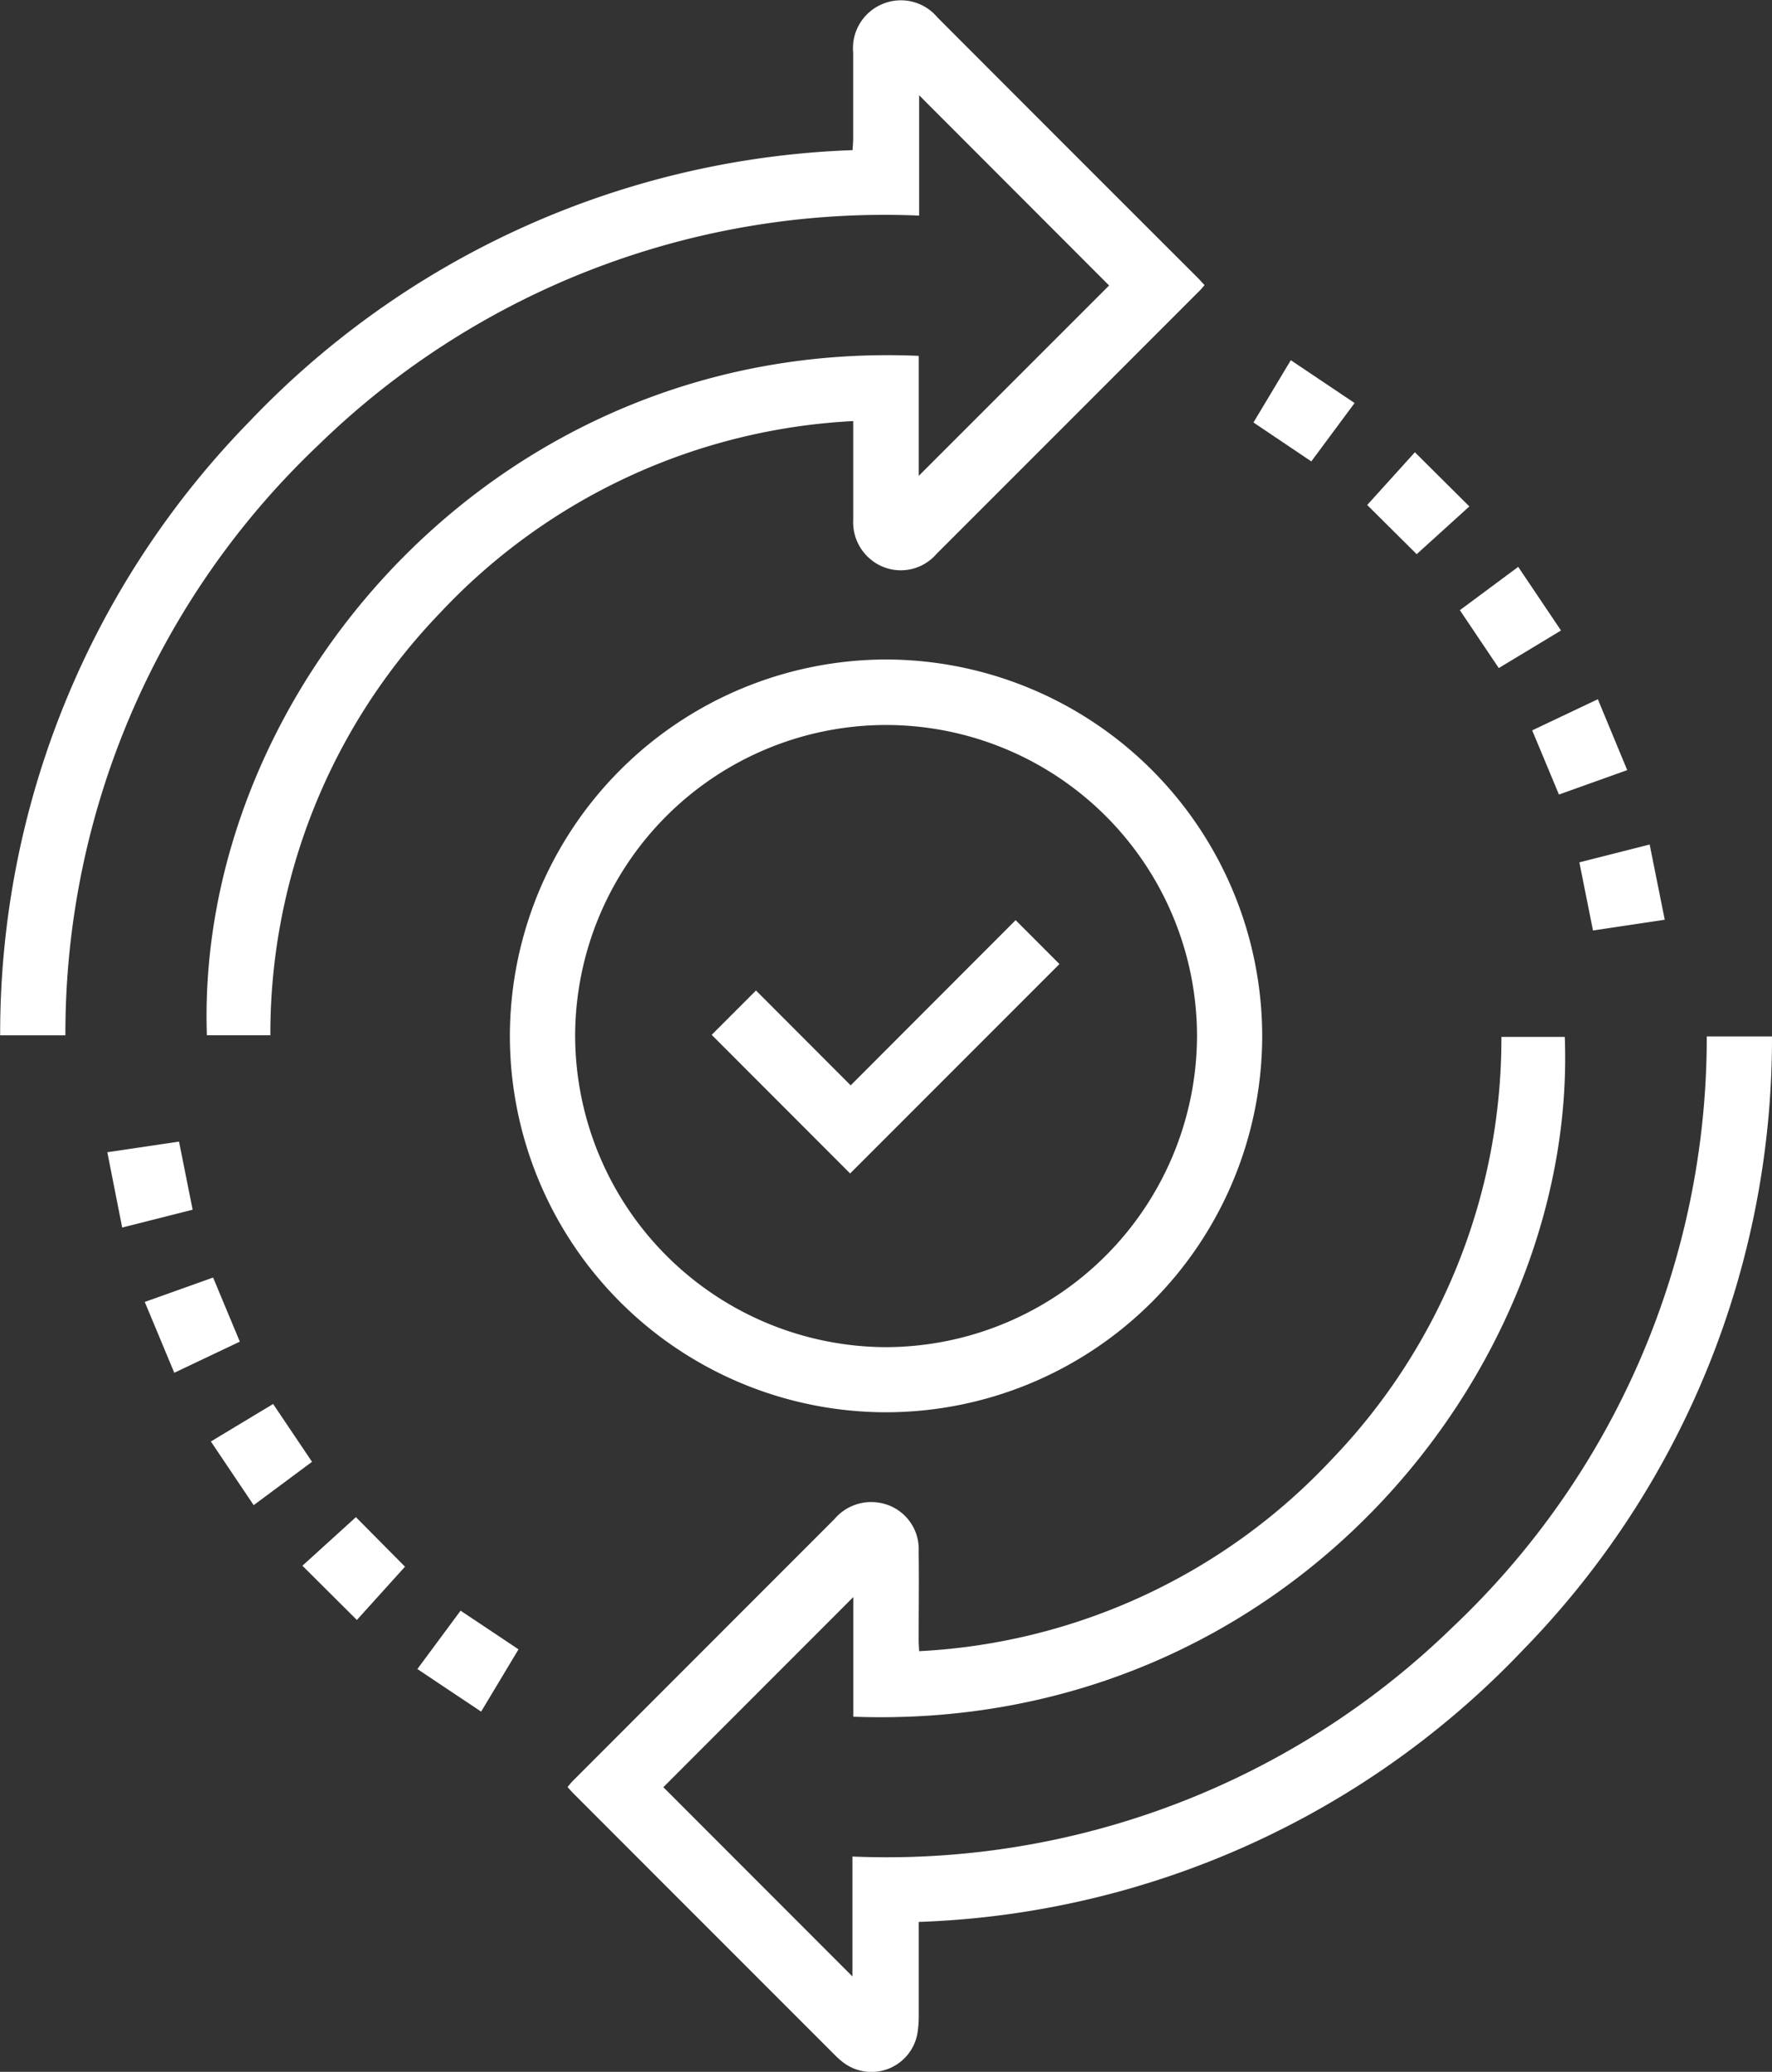
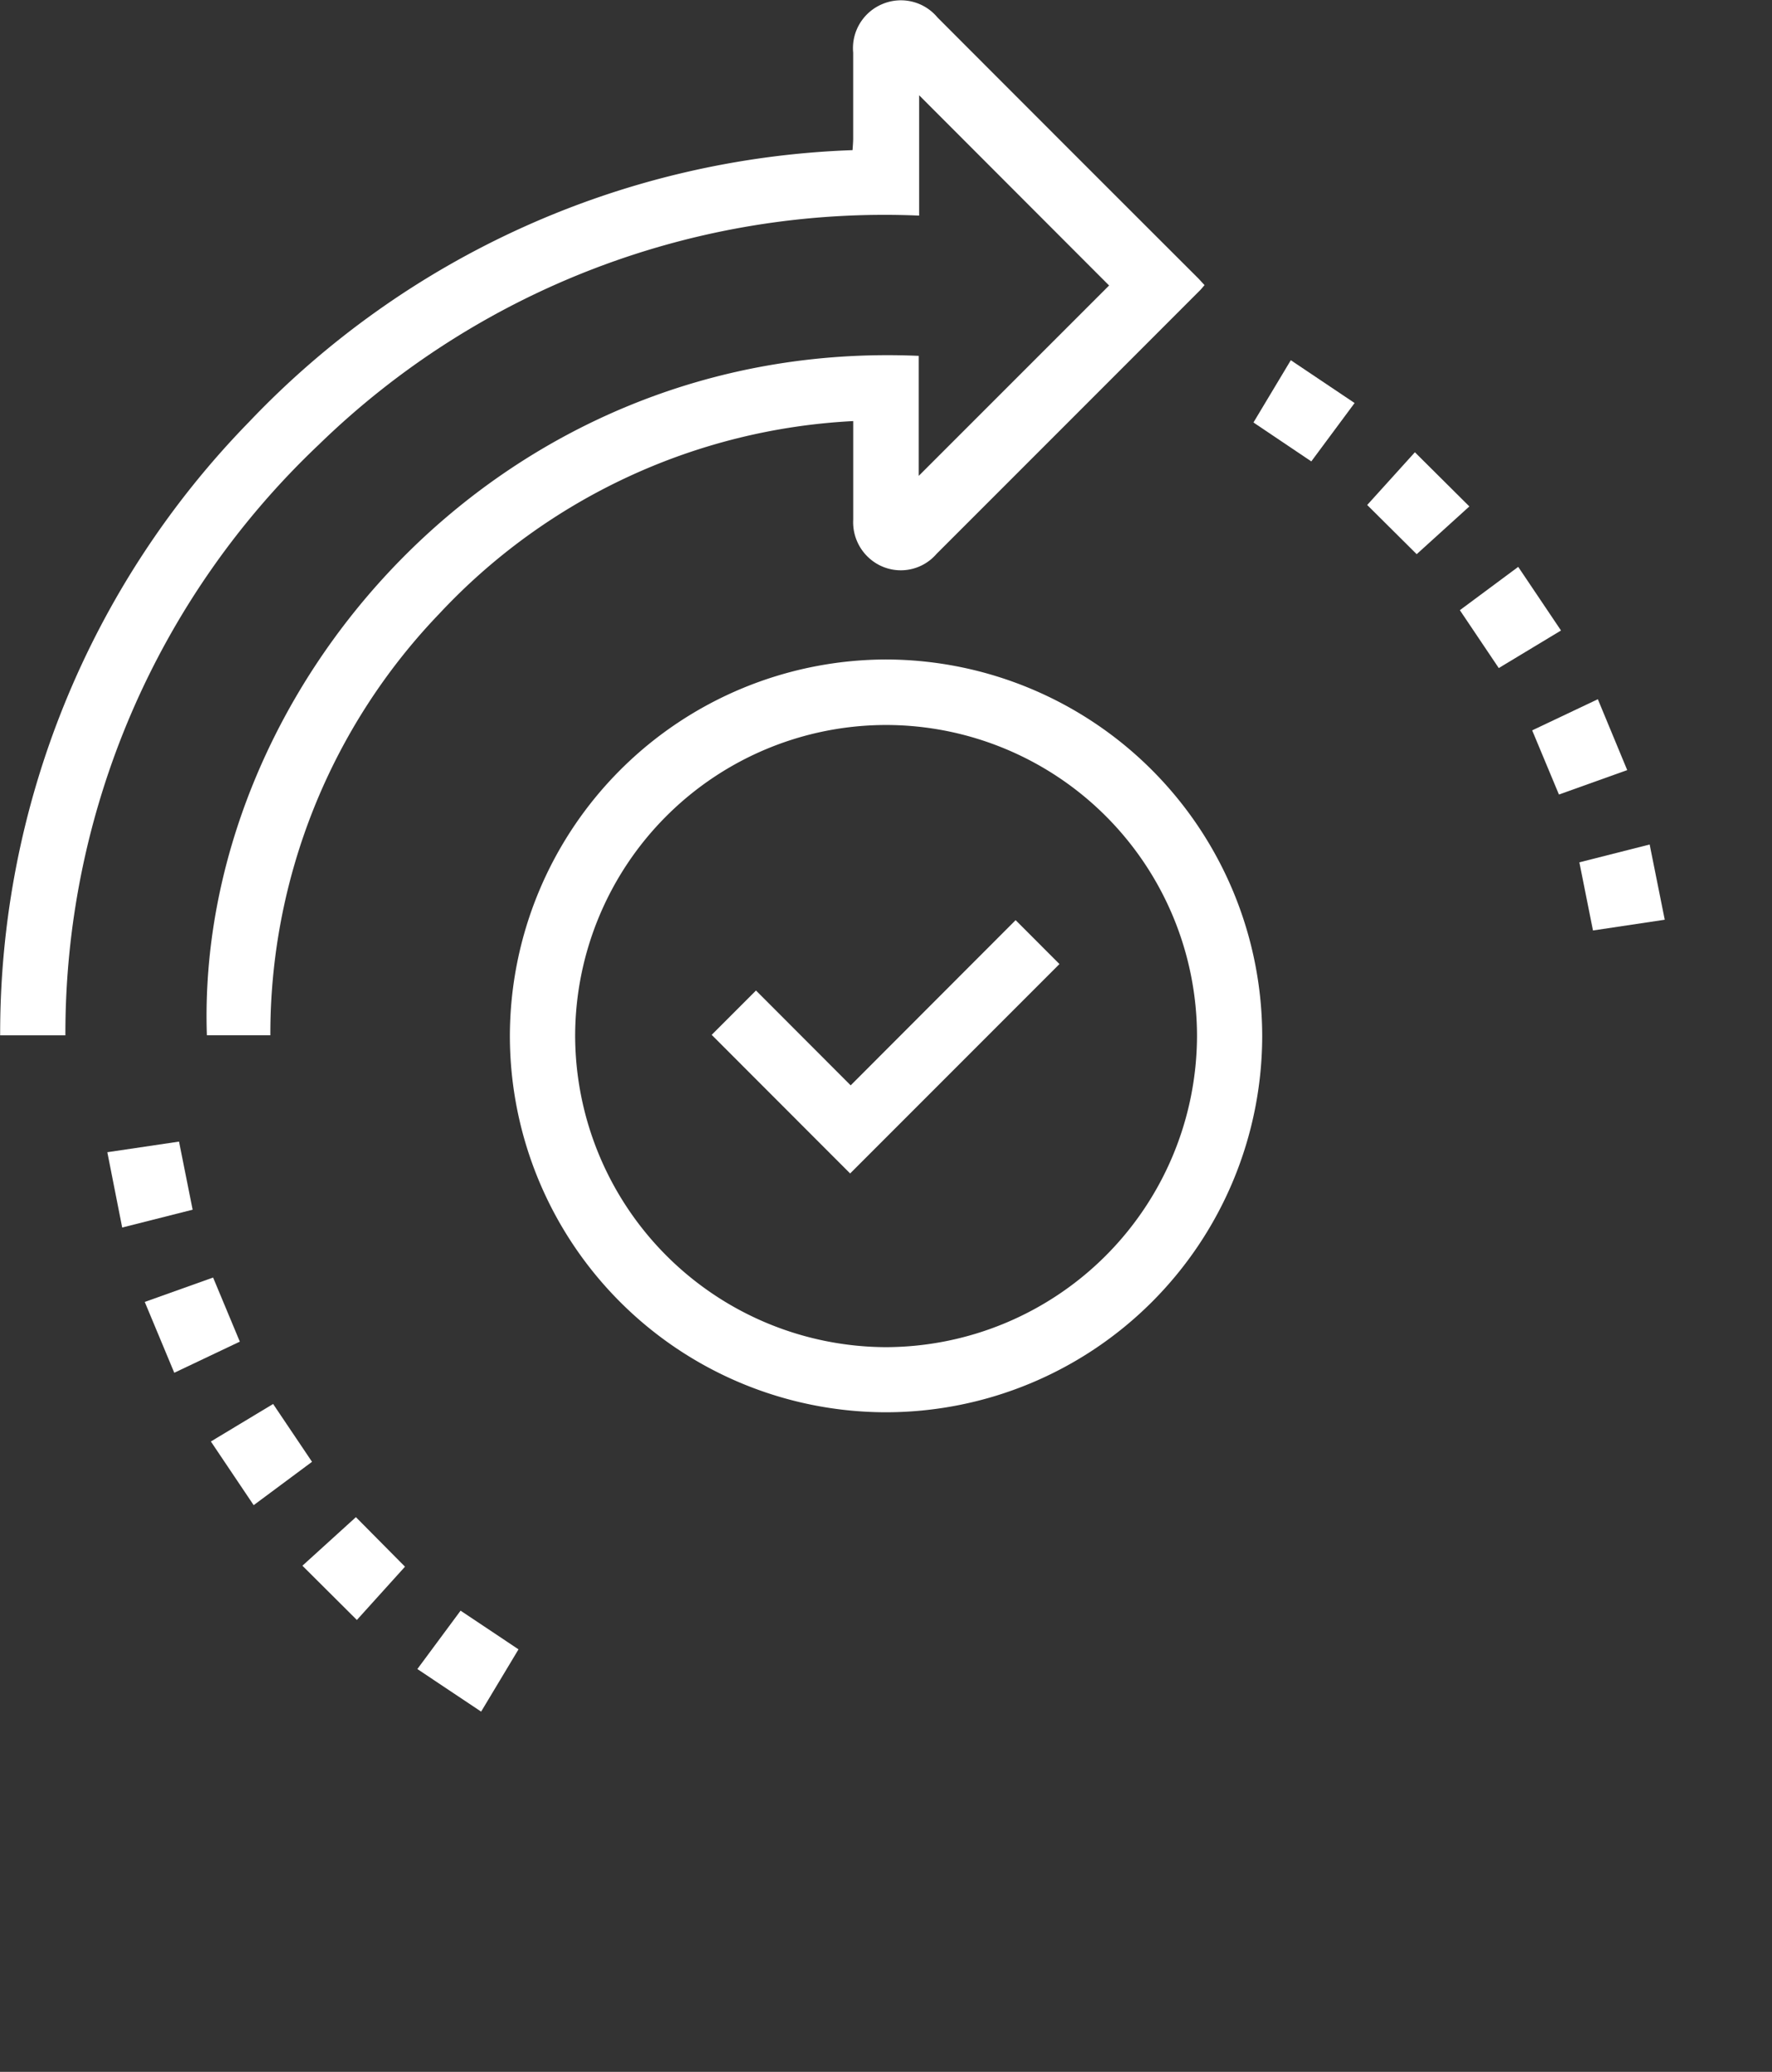
<svg xmlns="http://www.w3.org/2000/svg" width="45.552" height="53.238" viewBox="0 0 45.552 53.238">
  <rect x="0" y="0" width="45.552" height="53.238" fill="#333333" stroke="none" />
  <g id="Group_55" data-name="Group 55" transform="translate(842.181 1064.424)">
-     <path id="Path_107" data-name="Path 107" d="M-558.282-599.673h1.677a22.486,22.486,0,0,1-6.4,15.764,22.491,22.491,0,0,1-15.534,6.989c0,.791,0,1.562,0,2.333a2.972,2.972,0,0,1-.036.541,1.2,1.2,0,0,1-1.917.728,2.114,2.114,0,0,1-.213-.191q-3.36-3.359-6.718-6.719c-.047-.047-.09-.1-.145-.156.045-.054.084-.107.129-.152q3.368-3.37,6.737-6.74a1.236,1.236,0,0,1,1.13-.418,1.206,1.206,0,0,1,1.031,1.252c.01.763,0,1.526,0,2.29,0,.075.006.15.012.275a15.6,15.6,0,0,0,10.6-4.921,15.6,15.6,0,0,0,4.368-10.863h1.629c.329,8.506-7.124,17.877-18.29,17.468v-3.074l-4.883,4.885,4.861,4.863V-578.6a20.854,20.854,0,0,0,15.435-5.9A20.839,20.839,0,0,0-558.282-599.673Z" transform="translate(-240.024 -438.119)" fill="#fff" />
    <path id="Path_108" data-name="Path 108" d="M-840.5-1037.821h-1.677a22.49,22.49,0,0,1,6.4-15.763,22.492,22.492,0,0,1,15.512-6.982c.006-.1.016-.2.016-.305,0-.734,0-1.469,0-2.2a1.228,1.228,0,0,1,.766-1.255,1.223,1.223,0,0,1,1.4.349q3.346,3.352,6.7,6.7c.053.053.1.11.167.179-.041.047-.075.091-.113.13q-3.388,3.39-6.779,6.779a1.212,1.212,0,0,1-1.654.169,1.24,1.24,0,0,1-.486-1.049q0-1.1,0-2.2v-.335a15.642,15.642,0,0,0-10.634,4.943,15.591,15.591,0,0,0-4.349,10.839h-1.632c-.3-8.809,7.461-17.93,18.3-17.458v3.083l4.893-4.891-4.883-4.888v3.092A20.851,20.851,0,0,0-833.984-1053,20.834,20.834,0,0,0-840.5-1037.821Z" fill="#fff" />
    <path id="Path_109" data-name="Path 109" d="M-603.8-749.356a9.677,9.677,0,0,1-9.664-9.668,9.69,9.69,0,0,1,9.691-9.675,9.689,9.689,0,0,1,9.649,9.688A9.678,9.678,0,0,1-603.8-749.356Zm8-9.66a8,8,0,0,0-7.986-8,8,8,0,0,0-8,7.981,8.02,8.02,0,0,0,7.986,8.006A8.018,8.018,0,0,0-595.8-759.016Z" transform="translate(-215.61 -278.779)" fill="#fff" />
    <path id="Path_110" data-name="Path 110" d="M-652.34-341.22l-.961,1.6-1.639-1.094,1.111-1.5Z" transform="translate(-176.512 -680.823)" fill="#fff" />
    <path id="Path_111" data-name="Path 111" d="M-187.2-809.13l1.5-1.113,1.1,1.635-1.6.965Z" transform="translate(-617.453 -239.615)" fill="#fff" />
    <path id="Path_112" data-name="Path 112" d="M-154.146-748.475l-.688-1.649,1.688-.8.755,1.821Z" transform="translate(-647.96 -295.533)" fill="#fff" />
    <path id="Path_113" data-name="Path 113" d="M-278.381-900.231l-1.487-1,.96-1.6,1.64,1.1Z" transform="translate(-530.091 -152.337)" fill="#fff" />
    <path id="Path_114" data-name="Path 114" d="M-227.622-861.636l1.4,1.392-1.354,1.227-1.272-1.264Z" transform="translate(-578.187 -191.167)" fill="#fff" />
    <path id="Path_115" data-name="Path 115" d="M-777.246-490.939l1.757-.627.687,1.647-1.685.8Z" transform="translate(-61.214 -540.031)" fill="#fff" />
    <path id="Path_116" data-name="Path 116" d="M-745.966-434.867l1,1.486-1.5,1.114-1.1-1.636Z" transform="translate(-89.194 -593.481)" fill="#fff" />
    <path id="Path_117" data-name="Path 117" d="M-705.081-381.47l-1.4-1.394,1.375-1.248,1.262,1.273Z" transform="translate(-127.926 -641.328)" fill="#fff" />
    <path id="Path_118" data-name="Path 118" d="M-133.314-683.519l-.35-1.751,1.807-.458.388,1.933Z" transform="translate(-667.917 -356.996)" fill="#fff" />
    <path id="Path_119" data-name="Path 119" d="M-793.646-550.317l-.382-1.935,1.843-.273.35,1.75Z" transform="translate(-45.394 -482.565)" fill="#fff" />
    <path id="Path_120" data-name="Path 120" d="M-519.34-647.574l4.24-4.245,1.127,1.128-5.381,5.381-3.559-3.562,1.139-1.139Z" transform="translate(-300.973 -388.961)" fill="#fff" />
  </g>
</svg>